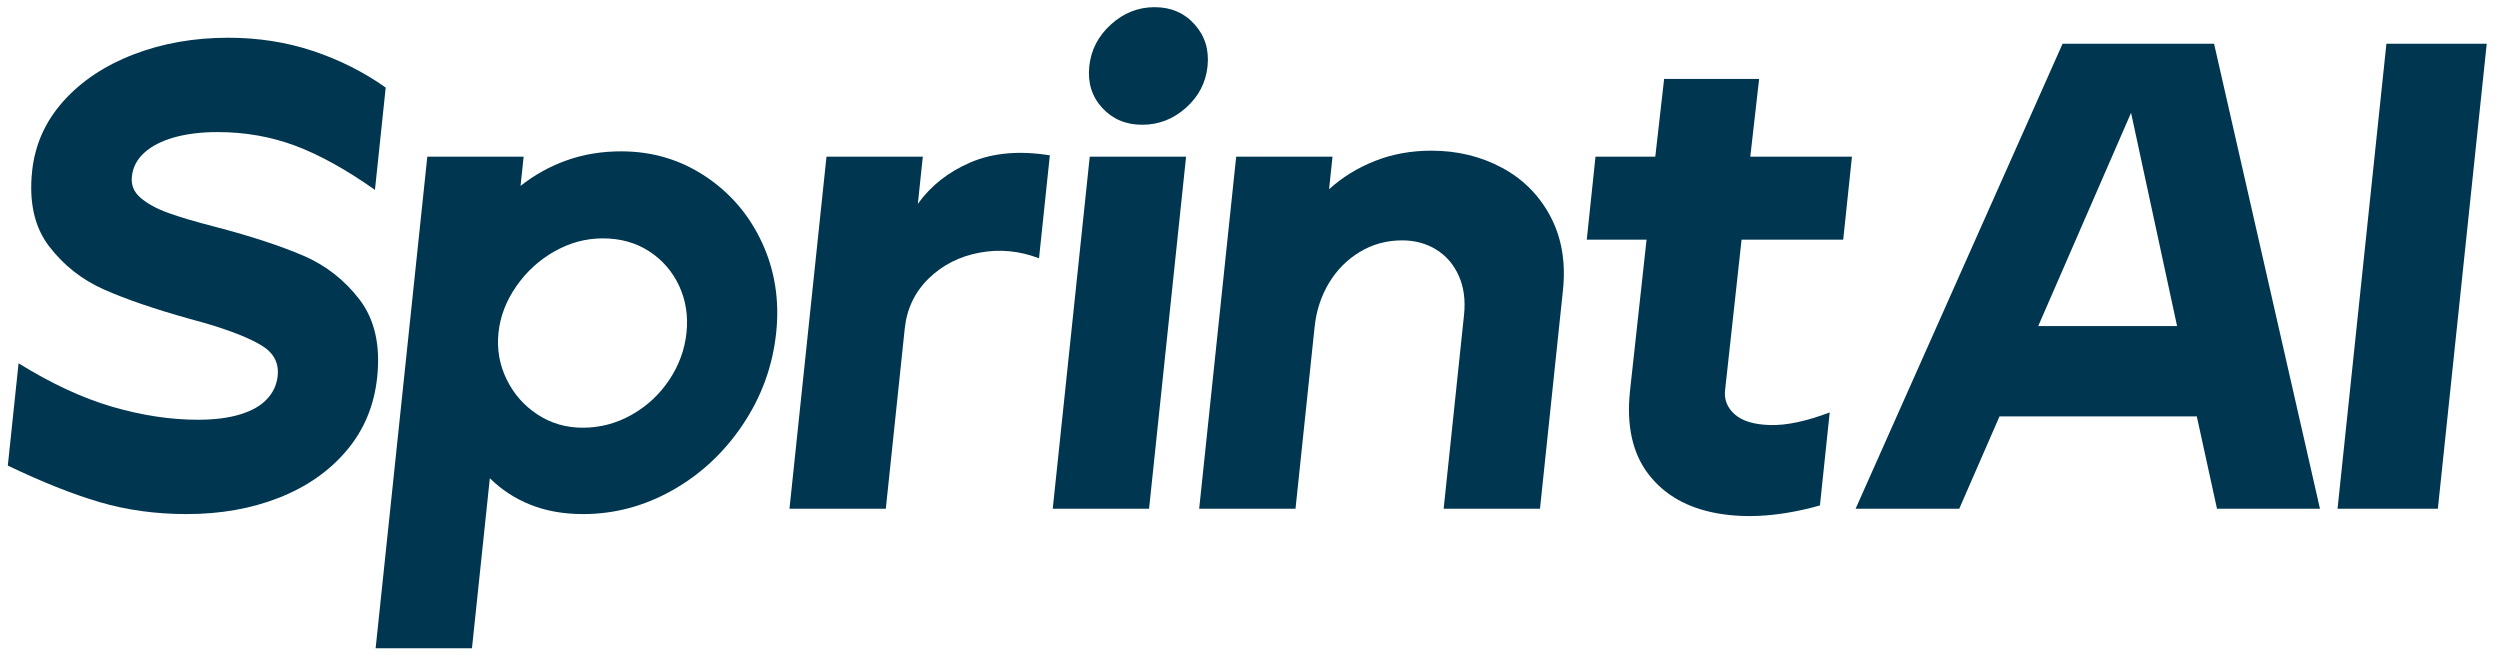
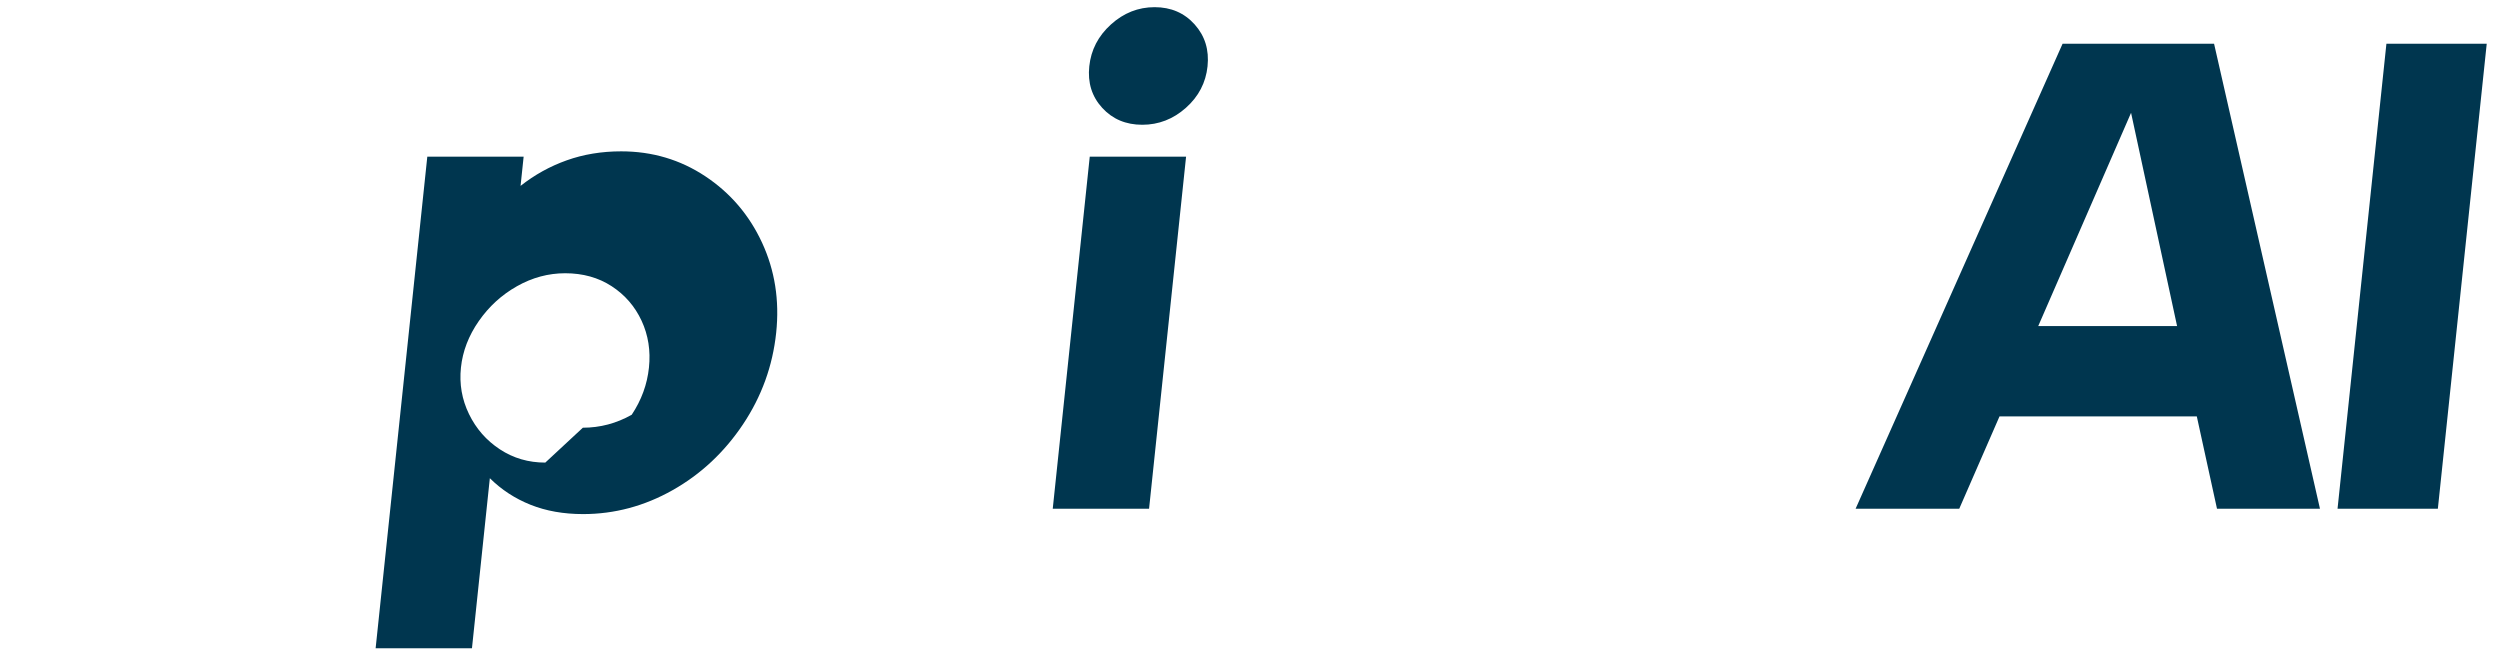
<svg xmlns="http://www.w3.org/2000/svg" width="100%" height="100%" viewBox="0 0 527 139" version="1.1" xml:space="preserve" style="fill-rule:evenodd;clip-rule:evenodd;stroke-linejoin:round;stroke-miterlimit:2;">
-   <rect id="Artboard3" x="0" y="0" width="526.397" height="138.169" style="fill:none;" />
  <g>
-     <path d="M39.365,108.368c-6.536,0 -12.656,-0.84 -18.362,-2.52c-5.704,-1.681 -12.157,-4.248 -19.356,-7.703l2.266,-21.567c6.924,4.296 13.513,7.352 19.763,9.173c6.251,1.821 12.269,2.731 18.059,2.731c3.454,-0 6.412,-0.372 8.871,-1.121c2.459,-0.746 4.344,-1.82 5.66,-3.221c1.314,-1.4 2.07,-3.033 2.266,-4.901c0.285,-2.707 -0.822,-4.832 -3.321,-6.373c-2.5,-1.54 -6.421,-3.102 -11.761,-4.691l-3.538,-0.98c-7.347,-2.053 -13.342,-4.108 -17.979,-6.163c-4.64,-2.052 -8.498,-5.087 -11.577,-9.102c-3.08,-4.014 -4.276,-9.29 -3.589,-15.826c0.589,-5.602 2.787,-10.525 6.595,-14.775c3.807,-4.246 8.751,-7.537 14.832,-9.872c6.079,-2.333 12.714,-3.502 19.904,-3.502c6.349,0 12.318,0.935 17.912,2.801c5.592,1.869 10.69,4.436 15.296,7.703l-2.267,21.567c-6.085,-4.293 -11.687,-7.398 -16.808,-9.313c-5.12,-1.912 -10.575,-2.871 -16.363,-2.871c-3.455,0 -6.506,0.375 -9.151,1.121c-2.647,0.748 -4.743,1.821 -6.29,3.221c-1.548,1.4 -2.425,3.081 -2.631,5.041c-0.186,1.775 0.427,3.269 1.84,4.482c1.413,1.214 3.333,2.265 5.76,3.151c2.428,0.888 5.824,1.891 10.187,3.011c7.448,1.961 13.564,3.969 18.344,6.022c4.777,2.055 8.746,5.16 11.905,9.313c3.156,4.156 4.384,9.593 3.677,16.315c-0.628,5.976 -2.781,11.134 -6.458,15.476c-3.677,4.341 -8.437,7.656 -14.279,9.943c-5.843,2.288 -12.313,3.43 -19.407,3.43Z" style="fill:#00364f;fill-rule:nonzero;" />
-     <path d="M90.077,33.024l20.306,-0l-0.648,6.162c2.953,-2.333 6.199,-4.132 9.74,-5.392c3.54,-1.261 7.363,-1.891 11.473,-1.891c6.534,0 12.442,1.751 17.723,5.252c5.28,3.501 9.271,8.17 11.973,14.004c2.7,5.836 3.693,12.162 2.977,18.976c-0.736,7.002 -3.072,13.445 -7.003,19.327c-3.933,5.882 -8.876,10.503 -14.831,13.864c-5.955,3.361 -12.248,5.042 -18.876,5.042c-4.109,-0 -7.798,-0.655 -11.067,-1.961c-3.272,-1.306 -6.133,-3.173 -8.585,-5.602l-3.768,35.851l-20.307,0l10.893,-103.632Zm32.787,57.138c3.641,0 7.074,-0.91 10.301,-2.731c3.224,-1.82 5.862,-4.272 7.915,-7.352c2.05,-3.081 3.263,-6.394 3.635,-9.943c0.373,-3.548 -0.146,-6.839 -1.552,-9.874c-1.411,-3.033 -3.513,-5.461 -6.308,-7.282c-2.797,-1.82 -6.063,-2.731 -9.796,-2.731c-3.549,0 -6.936,0.911 -10.16,2.731c-3.226,1.821 -5.91,4.272 -8.055,7.353c-2.145,3.081 -3.399,6.35 -3.762,9.803c-0.363,3.455 0.205,6.722 1.701,9.803c1.497,3.081 3.664,5.556 6.503,7.422c2.836,1.869 6.029,2.801 9.578,2.801Z" style="fill:#00364f;fill-rule:nonzero;" />
-     <path d="M174.222,33.024l20.307,-0l-1.045,9.943c2.735,-3.827 6.451,-6.744 11.143,-8.753c4.693,-2.006 10.252,-2.496 16.68,-1.47l-2.281,21.707c-4.129,-1.586 -8.313,-1.983 -12.549,-1.191c-4.239,0.795 -7.815,2.615 -10.727,5.462c-2.915,2.849 -4.592,6.372 -5.033,10.574l-3.989,37.952l-20.307,-0l7.801,-74.224Z" style="fill:#00364f;fill-rule:nonzero;" />
+     <path d="M90.077,33.024l20.306,-0l-0.648,6.162c2.953,-2.333 6.199,-4.132 9.74,-5.392c3.54,-1.261 7.363,-1.891 11.473,-1.891c6.534,0 12.442,1.751 17.723,5.252c5.28,3.501 9.271,8.17 11.973,14.004c2.7,5.836 3.693,12.162 2.977,18.976c-0.736,7.002 -3.072,13.445 -7.003,19.327c-3.933,5.882 -8.876,10.503 -14.831,13.864c-5.955,3.361 -12.248,5.042 -18.876,5.042c-4.109,-0 -7.798,-0.655 -11.067,-1.961c-3.272,-1.306 -6.133,-3.173 -8.585,-5.602l-3.768,35.851l-20.307,0l10.893,-103.632Zm32.787,57.138c3.641,0 7.074,-0.91 10.301,-2.731c2.05,-3.081 3.263,-6.394 3.635,-9.943c0.373,-3.548 -0.146,-6.839 -1.552,-9.874c-1.411,-3.033 -3.513,-5.461 -6.308,-7.282c-2.797,-1.82 -6.063,-2.731 -9.796,-2.731c-3.549,0 -6.936,0.911 -10.16,2.731c-3.226,1.821 -5.91,4.272 -8.055,7.353c-2.145,3.081 -3.399,6.35 -3.762,9.803c-0.363,3.455 0.205,6.722 1.701,9.803c1.497,3.081 3.664,5.556 6.503,7.422c2.836,1.869 6.029,2.801 9.578,2.801Z" style="fill:#00364f;fill-rule:nonzero;" />
    <path d="M240.788,26.301c-3.455,0 -6.271,-1.19 -8.447,-3.571c-2.179,-2.381 -3.084,-5.298 -2.721,-8.753c0.362,-3.453 1.884,-6.394 4.569,-8.823c2.681,-2.426 5.75,-3.641 9.205,-3.641c3.453,-0 6.266,1.215 8.44,3.641c2.172,2.429 3.077,5.37 2.714,8.823c-0.363,3.455 -1.884,6.372 -4.562,8.753c-2.679,2.381 -5.745,3.571 -9.198,3.571Zm-11.069,6.723l20.306,-0l-7.802,74.224l-20.306,-0l7.802,-74.224Z" style="fill:#00364f;fill-rule:nonzero;" />
-     <path d="M260.587,33.024l20.306,-0l-0.722,6.862c2.787,-2.521 6.006,-4.503 9.66,-5.952c3.652,-1.446 7.626,-2.171 11.921,-2.171c5.414,0 10.354,1.191 14.82,3.572c4.463,2.381 7.883,5.811 10.261,10.293c2.376,4.481 3.256,9.663 2.638,15.545l-4.843,46.075l-20.306,-0l4.298,-40.893c0.324,-3.081 -0.044,-5.812 -1.099,-8.193c-1.059,-2.381 -2.638,-4.223 -4.74,-5.532c-2.104,-1.306 -4.511,-1.96 -7.217,-1.96c-3.269,-0 -6.248,0.818 -8.94,2.451c-2.693,1.634 -4.862,3.829 -6.504,6.582c-1.644,2.755 -2.642,5.811 -2.995,9.173l-4.033,38.372l-20.306,0l7.801,-74.224Z" style="fill:#00364f;fill-rule:nonzero;" />
-     <path d="M383.641,106.548c-7.986,2.24 -15.163,2.801 -21.534,1.68c-6.372,-1.12 -11.24,-3.873 -14.606,-8.262c-3.368,-4.388 -4.667,-10.224 -3.902,-17.506l3.496,-31.931l-12.604,0l1.84,-17.505l12.604,-0l1.863,-16.386l20.026,0l-1.862,16.386l21.427,-0l-1.84,17.505l-21.427,0l-3.481,31.791c-0.206,1.96 0.479,3.641 2.061,5.041c1.579,1.401 4.067,2.149 7.467,2.241c3.397,0.094 7.575,-0.792 12.533,-2.661l-2.061,19.607Z" style="fill:#00364f;fill-rule:nonzero;" />
    <path d="M434.795,9.216l31.93,-0l22.326,98.032l-21.706,-0l-4.257,-19.467l-41.593,0l-8.488,19.467l-21.848,-0l43.636,-98.032Zm24.133,59.519l-9.7,-44.954l-19.569,44.954l29.269,0Z" style="fill:#00364f;fill-rule:nonzero;" />
    <path d="M503.056,9.216l21.146,-0l-10.303,98.032l-21.146,-0l10.303,-98.032Z" style="fill:#00364f;fill-rule:nonzero;" />
  </g>
</svg>